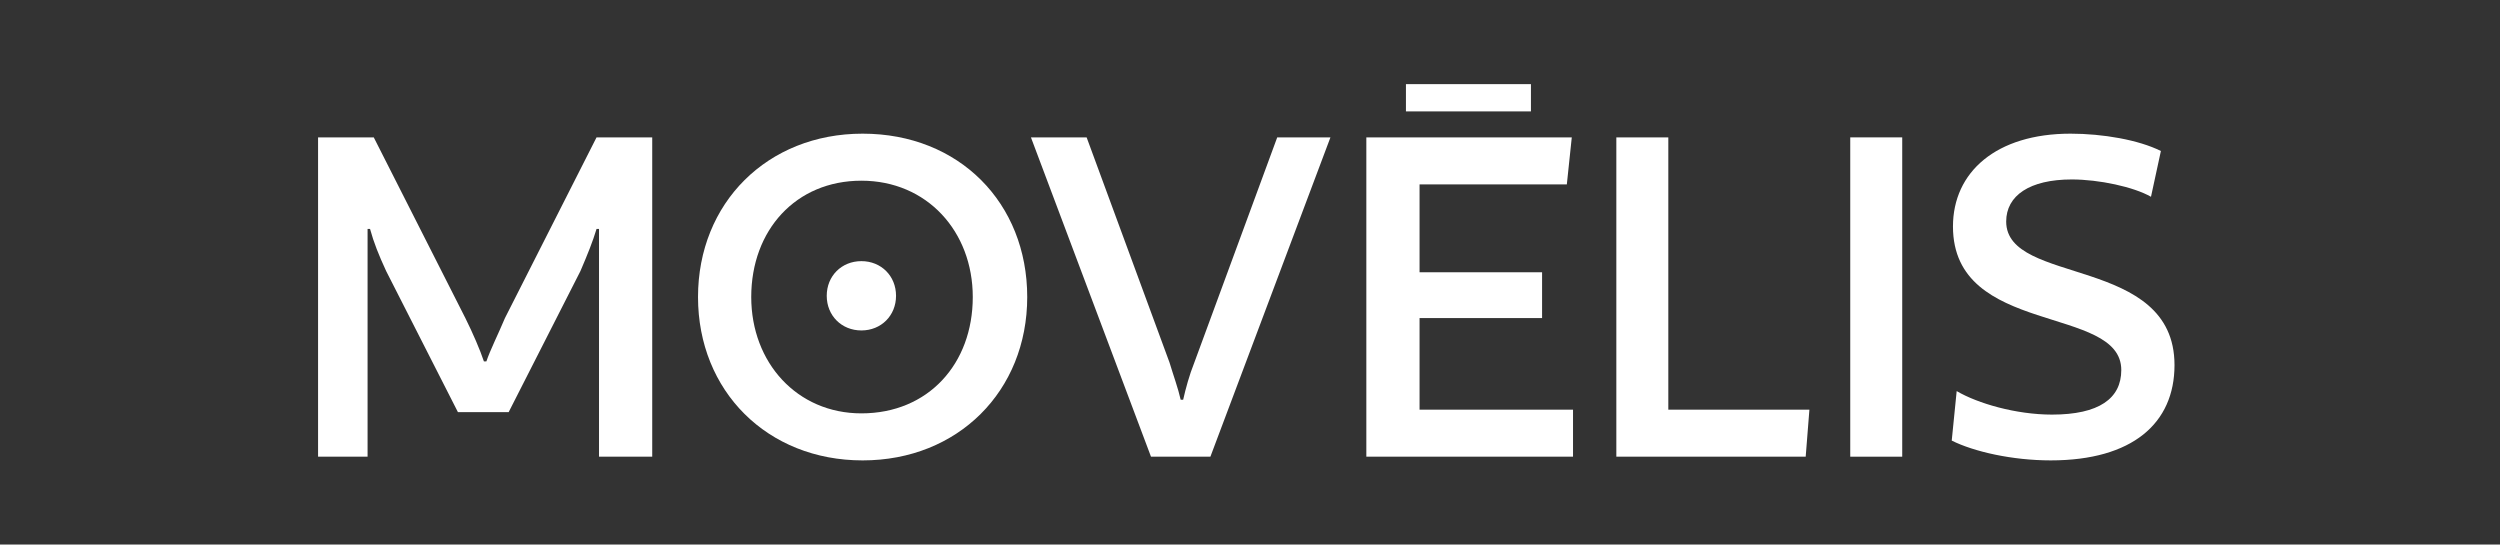
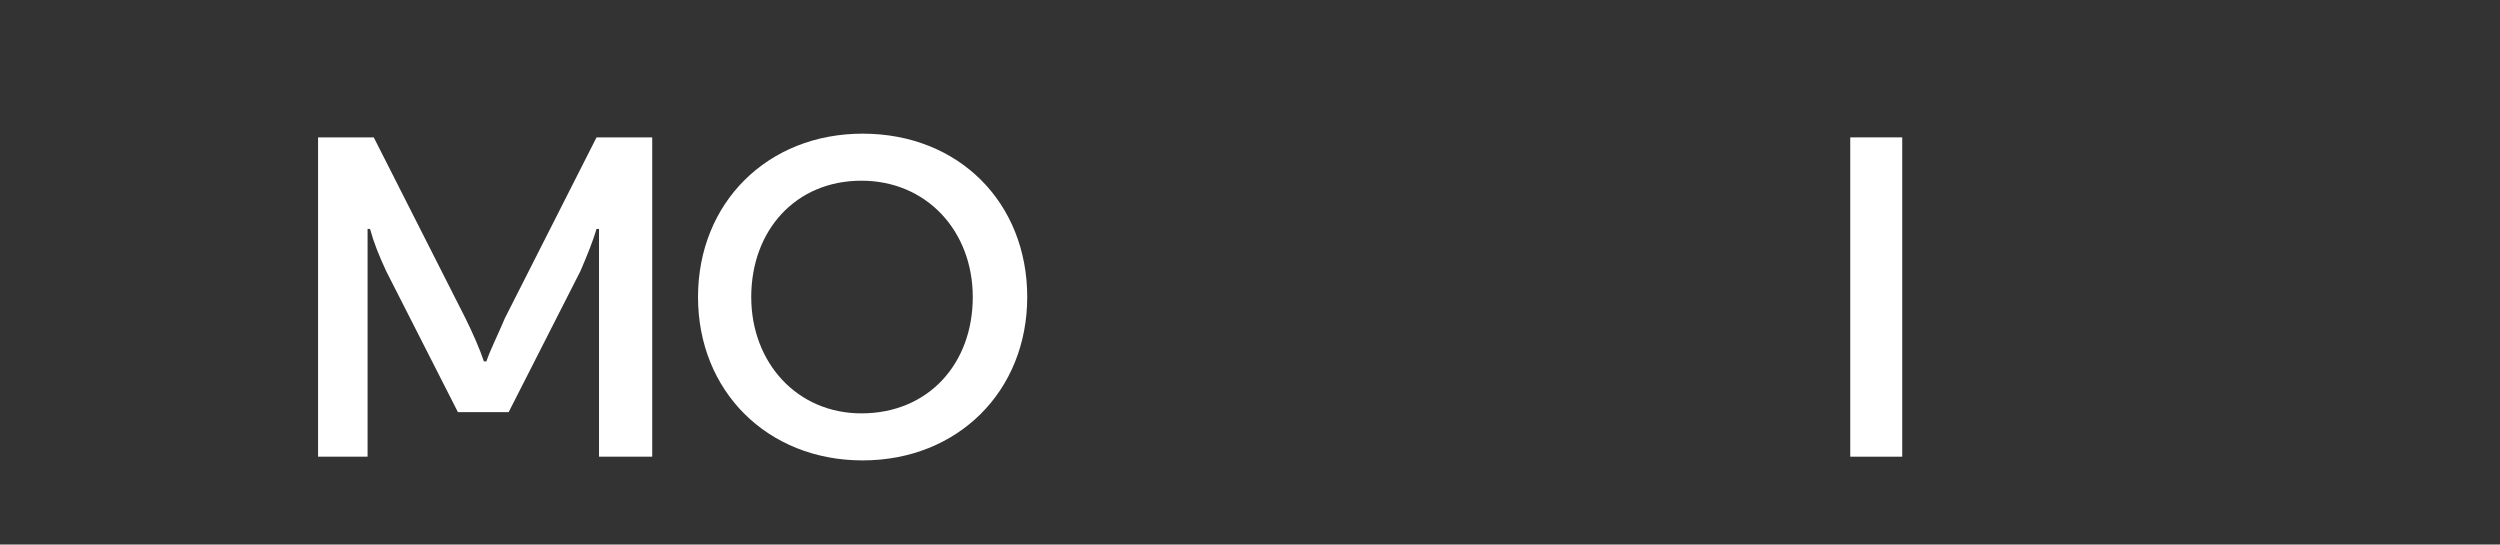
<svg xmlns="http://www.w3.org/2000/svg" version="1.1" id="Layer_1" x="0px" y="0px" viewBox="0 0 202 44" style="enable-background:new 0 0 202 44;" xml:space="preserve">
  <rect x="0" y="0" width="202" height="44" fill="#333333" stroke="none" />
  <style type="text/css">
	.st0{fill:#FFFFFF;}
</style>
  <g>
    <path class="st0" d="M52.7,36.9h-4.3V18.5h-0.2c-0.3,1-0.7,2-1.3,3.4l-5.8,11.4h-4.1l-5.8-11.4c-0.6-1.3-1-2.3-1.3-3.4h-0.2v18.4   h-4V11.1h4.5l7.4,14.6c0.6,1.2,1.2,2.6,1.5,3.5h0.2c0.3-0.9,1-2.3,1.5-3.5l7.4-14.6h4.5L52.7,36.9L52.7,36.9z" />
    <path class="st0" d="M83,24c0,7.6-5.6,13.2-13.3,13.2c-7.7,0-13.3-5.6-13.3-13.2c0-7.6,5.6-13.2,13.3-13.2C77.5,10.8,83,16.4,83,24   z M78.6,24c0-5.3-3.7-9.4-9-9.4c-5.3,0-8.9,4-8.9,9.4c0,5.3,3.7,9.4,8.9,9.4C75,33.4,78.6,29.4,78.6,24z" />
-     <path class="st0" d="M97.8,36.9H93l-9.7-25.8h4.5l6.7,18.2c0.3,1,0.7,2.1,0.9,3h0.2c0.2-0.9,0.5-2,0.9-3l6.7-18.2h4.3L97.8,36.9z" />
-     <path class="st0" d="M126.6,14.9h-11.9V22h9.9v3.7h-9.9v7.4h12.4v3.8h-16.7V11.1H127L126.6,14.9z M123.7,9h-10.1V6.8h10.1V9z" />
-     <path class="st0" d="M130.6,11.1h4.2v22h11.4l-0.3,3.8h-15.3L130.6,11.1L130.6,11.1z" />
    <path class="st0" d="M153.7,36.9h-4.2V11.1h4.2V36.9z" />
-     <path class="st0" d="M173.8,15.9c-1.4-0.8-4.2-1.4-6.4-1.4c-3.4,0-5.3,1.3-5.3,3.4c0,5.2,13.6,2.7,13.6,11.6c0,4.7-3.4,7.7-10,7.7   c-3.1,0-6.2-0.7-8-1.6l0.4-4c1.7,1,4.8,1.9,7.7,1.9c3.8,0,5.6-1.3,5.6-3.6c0-5.3-13.6-2.7-13.6-11.6c0-4.4,3.5-7.5,9.5-7.5   c2.6,0,5.5,0.5,7.3,1.4L173.8,15.9z" />
  </g>
  <g>
-     <path class="st0" d="M72.4,23.9c0,1.6-1.2,2.8-2.8,2.8c-1.6,0-2.8-1.2-2.8-2.8c0-1.6,1.2-2.8,2.8-2.8   C71.2,21.1,72.4,22.3,72.4,23.9z" />
-   </g>
+     </g>
</svg>